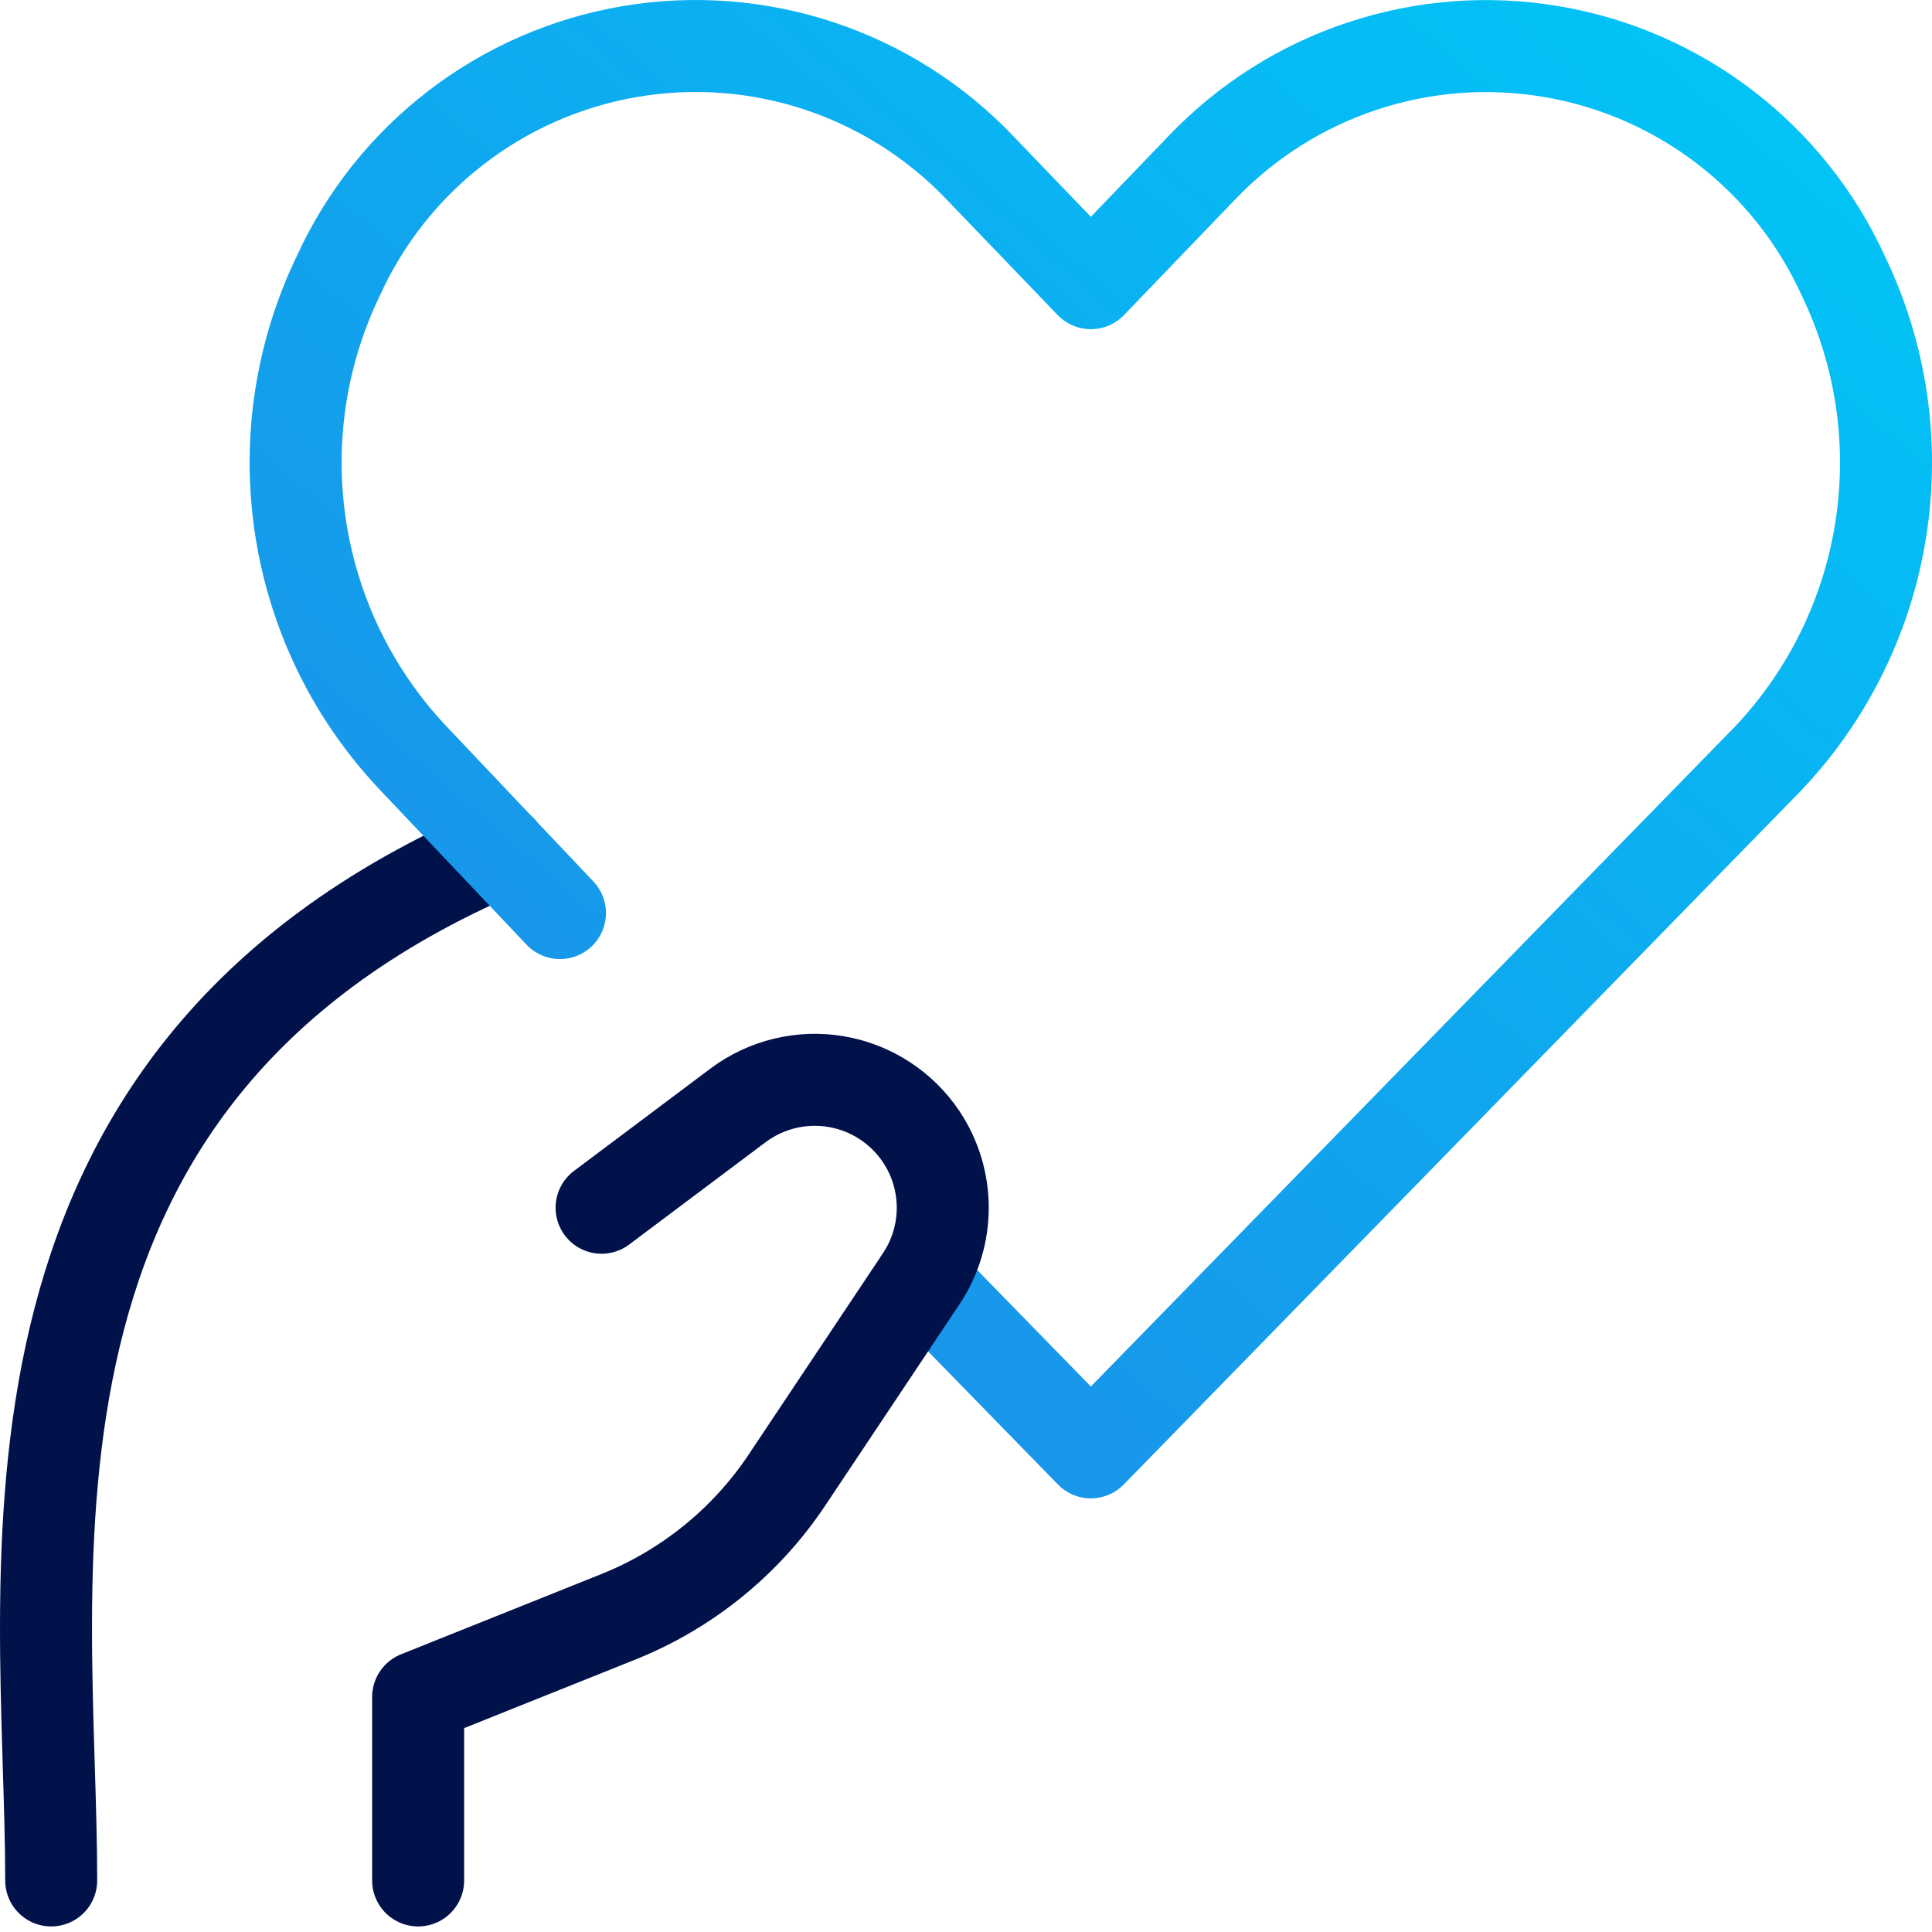
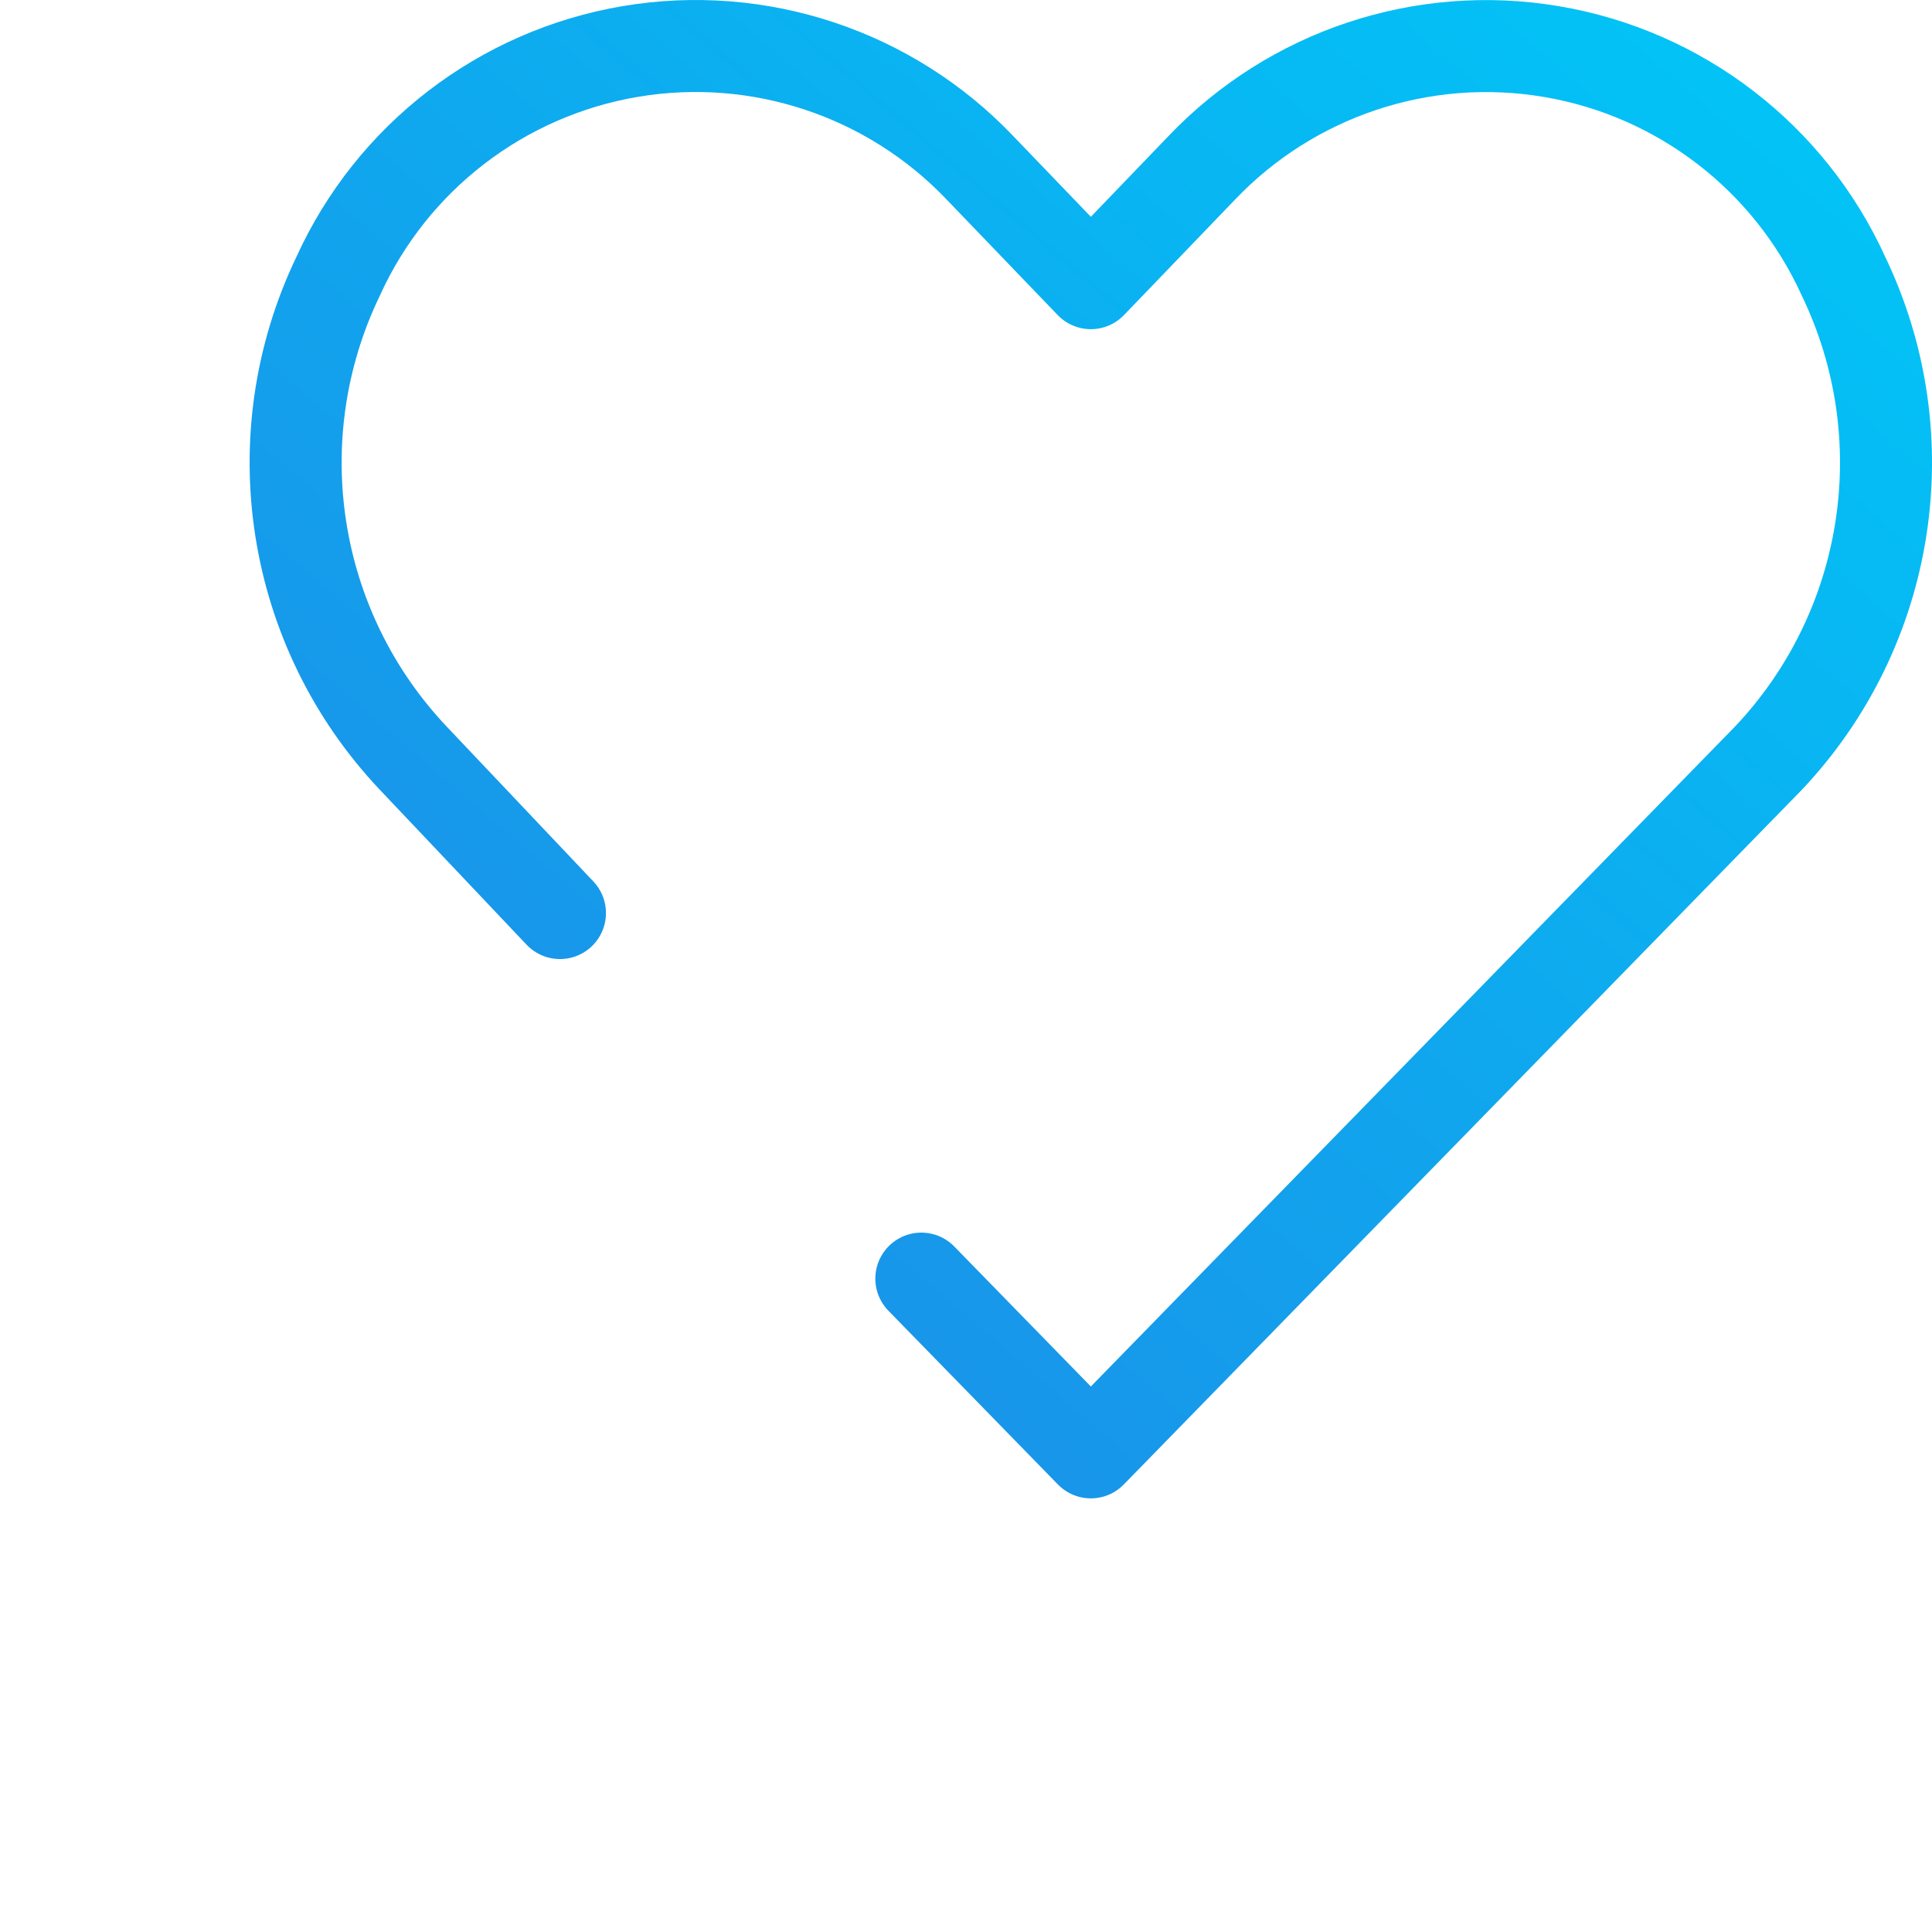
<svg xmlns="http://www.w3.org/2000/svg" width="42px" height="42px" viewBox="0 0 42 42" version="1.1">
  <defs>
    <linearGradient x1="0" y1="1" x2="1" y2="0" id="gradient_1">
      <stop offset="0" stop-color="#1F87E5" />
      <stop offset="1" stop-color="#00C7F7" />
    </linearGradient>
  </defs>
  <g id="Group-7" transform="translate(1 1)">
-     <path d="M9.885 0C-1.774 4.997 0.113 15.719 0.113 22.39" transform="translate(0 17.489)" id="Stroke-1" fill="none" fill-rule="evenodd" stroke="#01114A" stroke-width="2" stroke-linecap="round" stroke-linejoin="round" />
    <path d="M5.746 18.849L2.555 15.48C-0.106 12.665 -0.755 8.501 0.922 5.009C2.095 2.424 4.477 0.592 7.276 0.119C10.075 -0.353 12.926 0.597 14.882 2.654L17.287 5.156L19.693 2.654C21.65 0.598 24.5 -0.352 27.299 0.121C30.097 0.593 32.478 2.425 33.651 5.009C35.328 8.501 34.679 12.665 32.019 15.48L17.287 30.573L13.602 26.796" transform="translate(5.427 0)" id="Stroke-3" fill="none" fill-rule="evenodd" stroke="url(#gradient_1)" stroke-width="2" stroke-linecap="round" stroke-linejoin="round" />
-     <path d="M3.988 2.781L6.954 0.556C7.566 0.098 8.339 -0.089 9.092 0.04C9.846 0.169 10.513 0.603 10.938 1.239C11.56 2.173 11.56 3.389 10.938 4.323L8.021 8.696C7.126 10.04 5.842 11.079 4.343 11.678L0 13.417L0 17.405" transform="translate(8.09 22.474)" id="Stroke-5" fill="none" fill-rule="evenodd" stroke="#01114A" stroke-width="2" stroke-linecap="round" stroke-linejoin="round" />
  </g>
</svg>